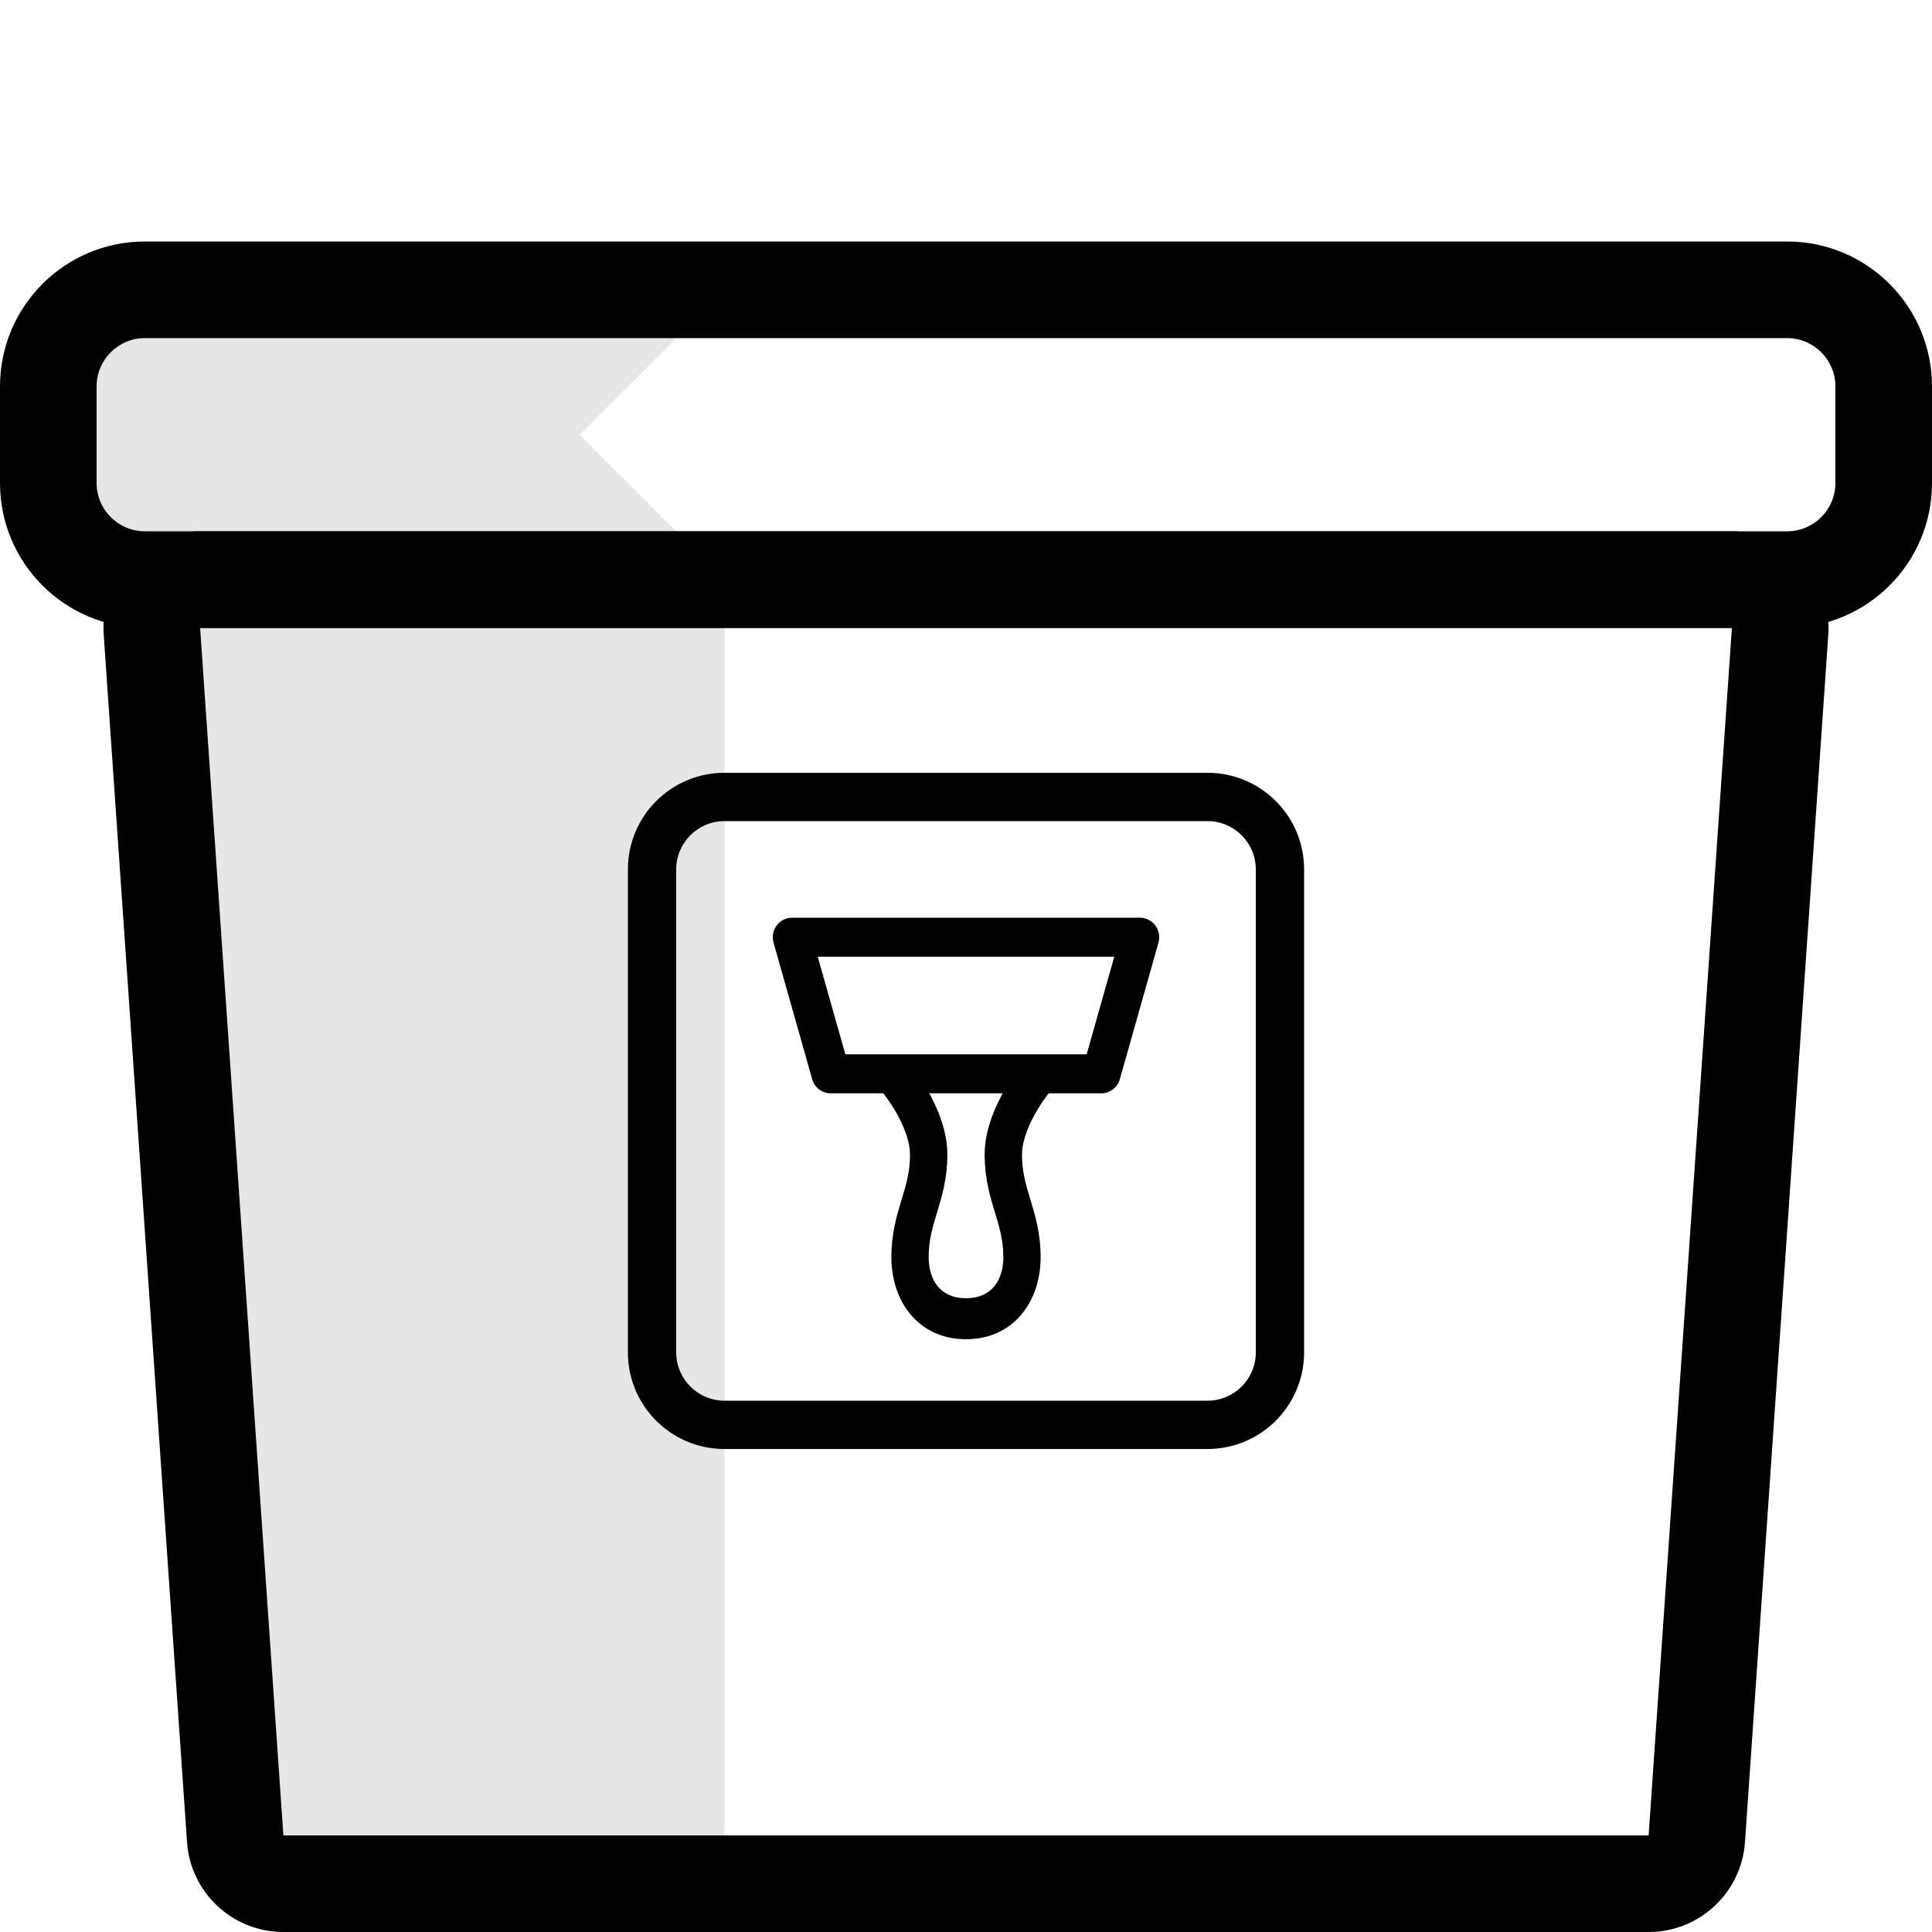
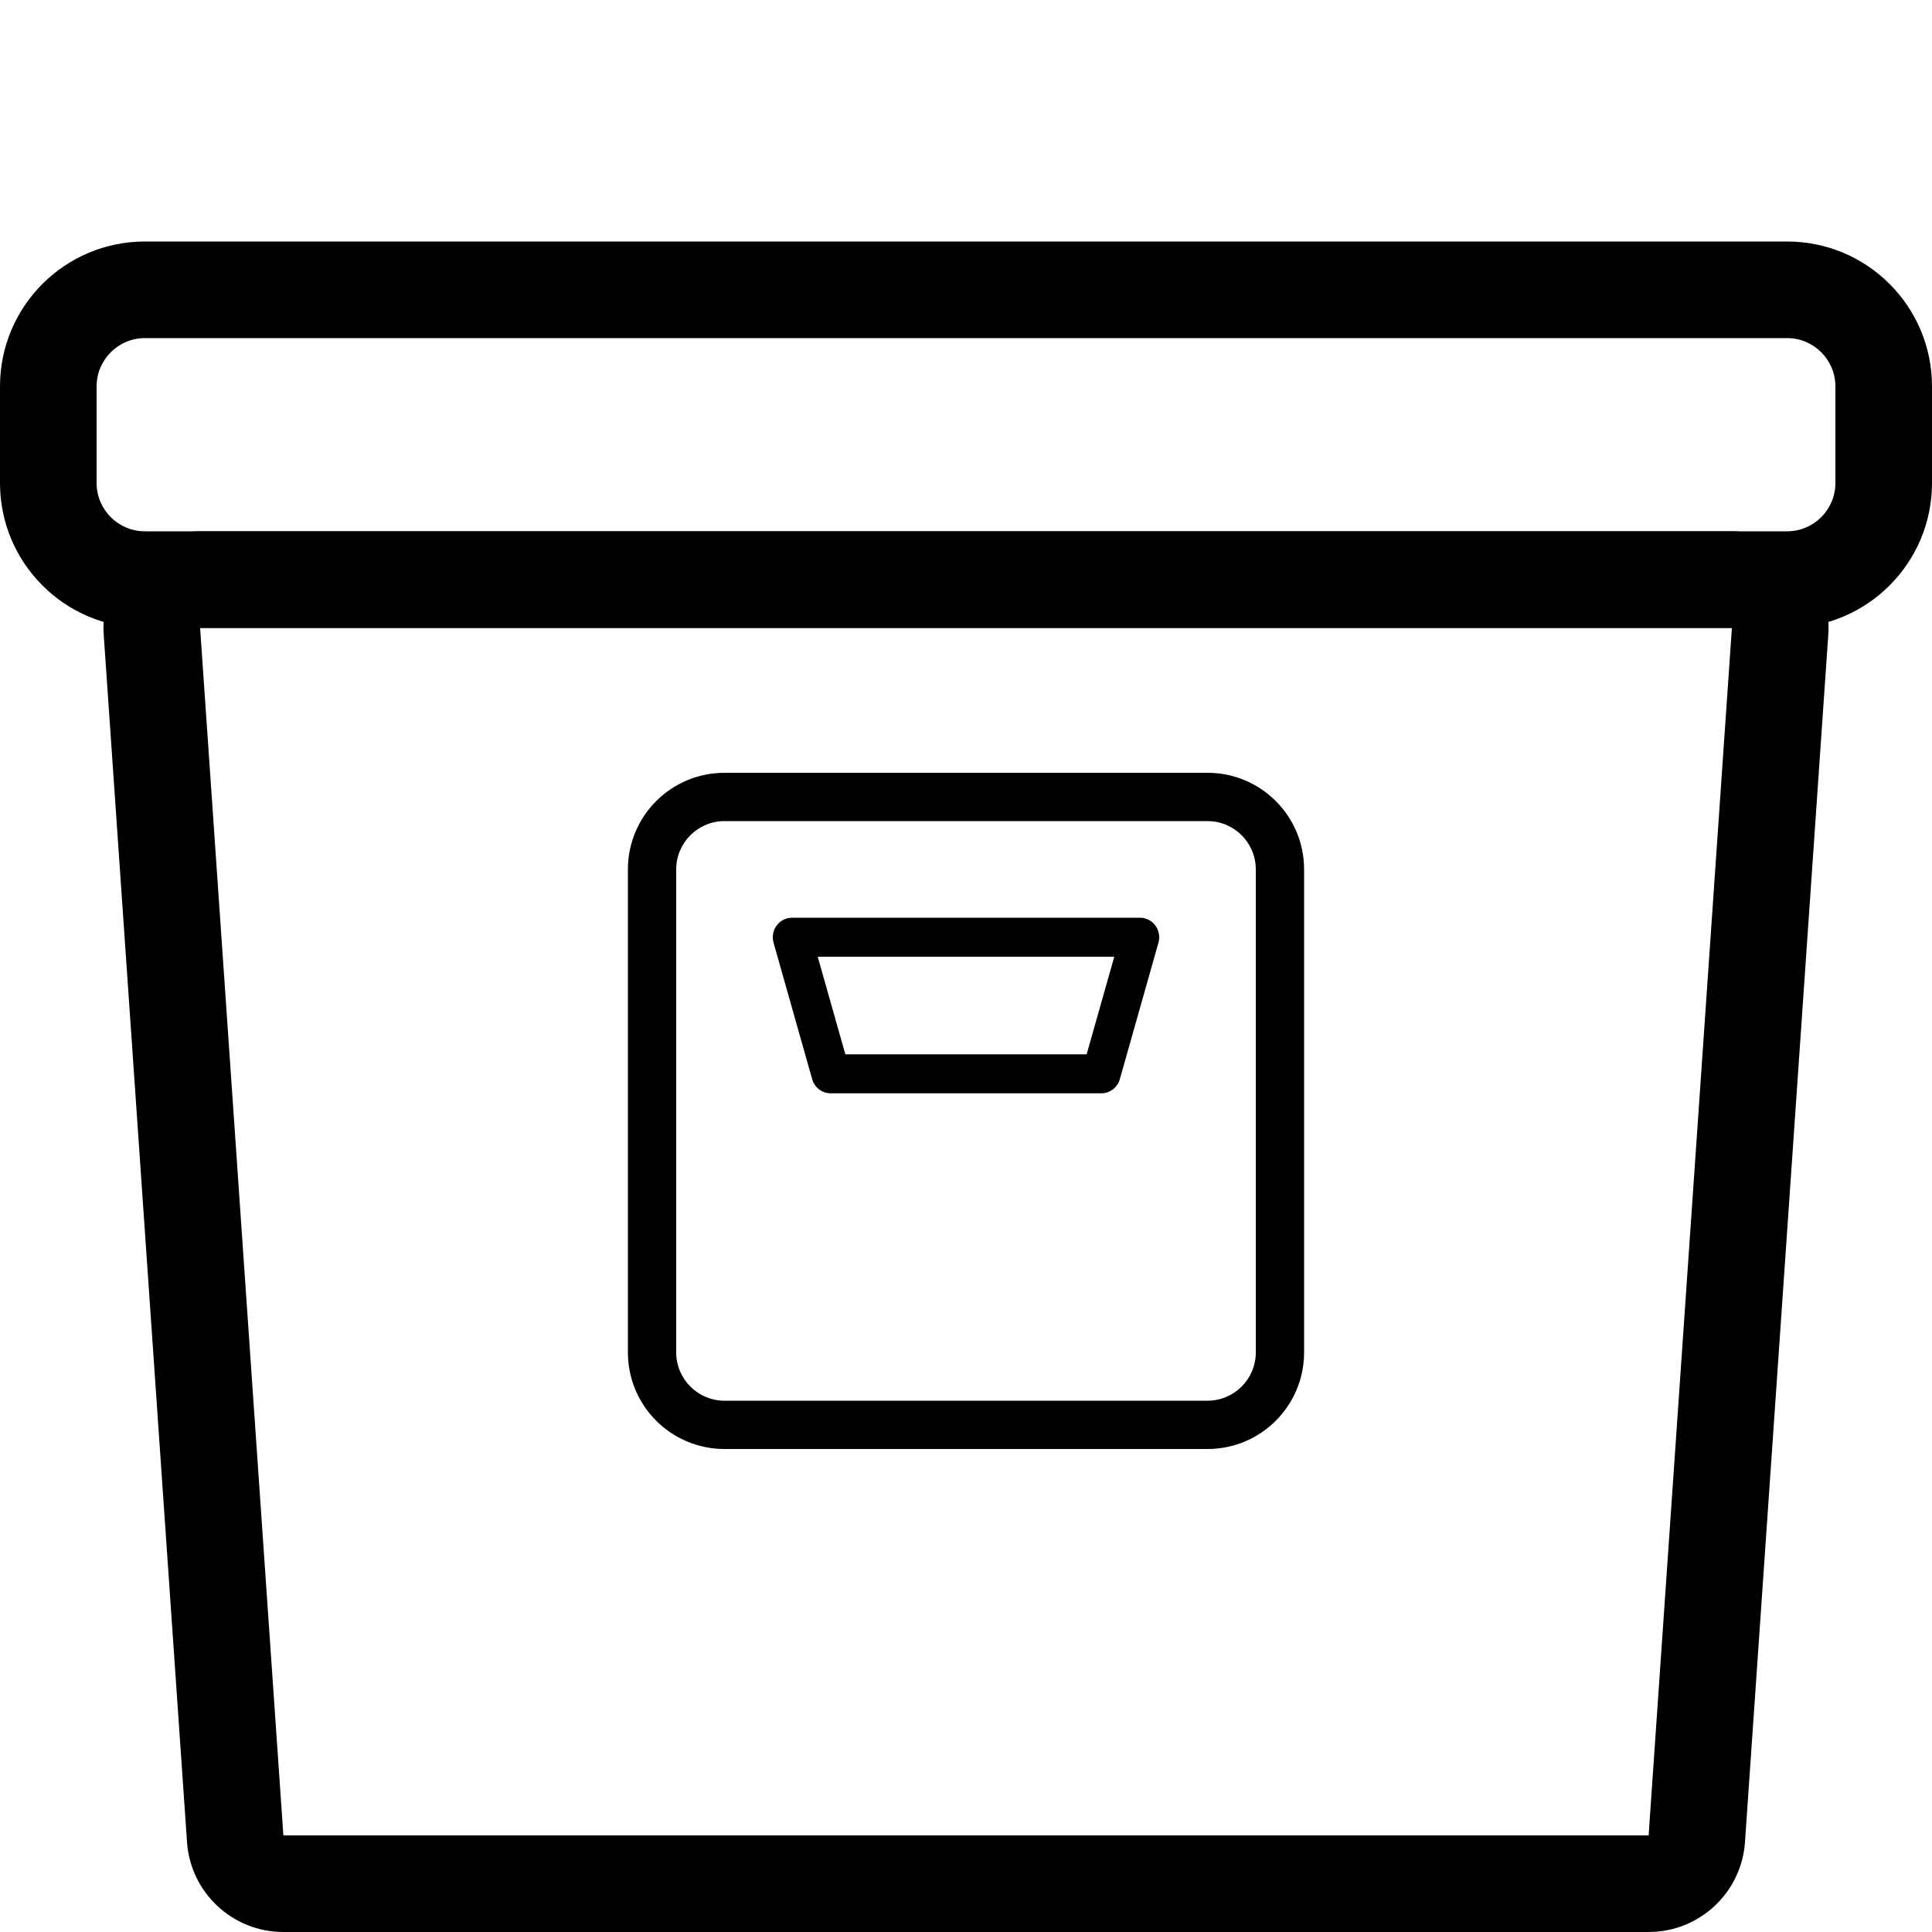
<svg xmlns="http://www.w3.org/2000/svg" width="40" height="40" viewBox="0 0 40 40" fill="none">
  <rect width="40" height="40" fill="white" />
-   <path d="M12 9L15 6H1.5L0.5 10L3 12L5 39H15V12L12 9Z" fill="black" fill-opacity="0.1" />
  <path fill-rule="evenodd" clip-rule="evenodd" d="M0 8C0 6.343 1.343 5 3 5H37C38.657 5 40 6.343 40 8V10C40 11.657 38.657 13 37 13H3C1.343 13 0 11.657 0 10V8ZM3 7C2.448 7 2 7.448 2 8V10C2 10.552 2.448 11 3 11H37C37.552 11 38 10.552 38 10V8C38 7.448 37.552 7 37 7H3Z" fill="black" />
  <path fill-rule="evenodd" clip-rule="evenodd" d="M35.857 13L4.143 13L5.867 38L34.133 38L35.857 13ZM4.143 11C2.984 11 2.068 11.982 2.147 13.138L3.872 38.138C3.944 39.186 4.816 40 5.867 40H34.133C35.184 40 36.056 39.186 36.128 38.138L37.853 13.138C37.932 11.982 37.016 11 35.857 11H4.143Z" fill="black" />
  <path fill-rule="evenodd" clip-rule="evenodd" d="M16.081 19.161C16.156 19.059 16.274 19 16.4 19H23.6C23.726 19 23.844 19.059 23.919 19.161C23.995 19.262 24.019 19.393 23.985 19.515L23.185 22.343C23.136 22.517 22.979 22.636 22.8 22.636H17.2C17.021 22.636 16.864 22.517 16.815 22.343L16.015 19.515C15.981 19.393 16.005 19.262 16.081 19.161ZM16.93 19.808L17.502 21.828H22.498L23.07 19.808H16.93Z" fill="black" />
-   <path fill-rule="evenodd" clip-rule="evenodd" d="M19.272 22.696C19.448 23.029 19.614 23.459 19.614 23.907C19.614 24.401 19.5 24.774 19.405 25.09L19.401 25.102C19.304 25.421 19.227 25.681 19.227 26.029C19.227 26.283 19.299 26.494 19.417 26.635C19.529 26.77 19.71 26.878 20 26.878C20.29 26.878 20.471 26.77 20.583 26.635C20.701 26.494 20.773 26.283 20.773 26.029C20.773 25.681 20.696 25.421 20.599 25.102L20.595 25.09C20.5 24.774 20.386 24.401 20.386 23.907C20.386 23.459 20.552 23.029 20.728 22.696C20.907 22.358 21.122 22.074 21.272 21.909L21.818 22.509C21.711 22.627 21.539 22.853 21.396 23.123C21.25 23.399 21.159 23.676 21.159 23.907C21.159 24.256 21.236 24.516 21.332 24.834L21.336 24.847C21.432 25.163 21.545 25.536 21.545 26.029C21.545 26.455 21.424 26.881 21.155 27.206C20.881 27.538 20.483 27.727 20 27.727C19.517 27.727 19.119 27.538 18.845 27.206C18.576 26.881 18.455 26.455 18.455 26.029C18.455 25.536 18.568 25.163 18.664 24.847L18.668 24.834C18.764 24.516 18.841 24.256 18.841 23.907C18.841 23.676 18.75 23.399 18.604 23.123C18.461 22.853 18.289 22.627 18.182 22.509L18.728 21.909C18.878 22.074 19.093 22.358 19.272 22.696Z" fill="black" />
  <path fill-rule="evenodd" clip-rule="evenodd" d="M25 17H15C14.448 17 14 17.448 14 18V28C14 28.552 14.448 29 15 29H25C25.552 29 26 28.552 26 28V18C26 17.448 25.552 17 25 17ZM15 16C13.895 16 13 16.895 13 18V28C13 29.105 13.895 30 15 30H25C26.105 30 27 29.105 27 28V18C27 16.895 26.105 16 25 16H15Z" fill="black" />
</svg>